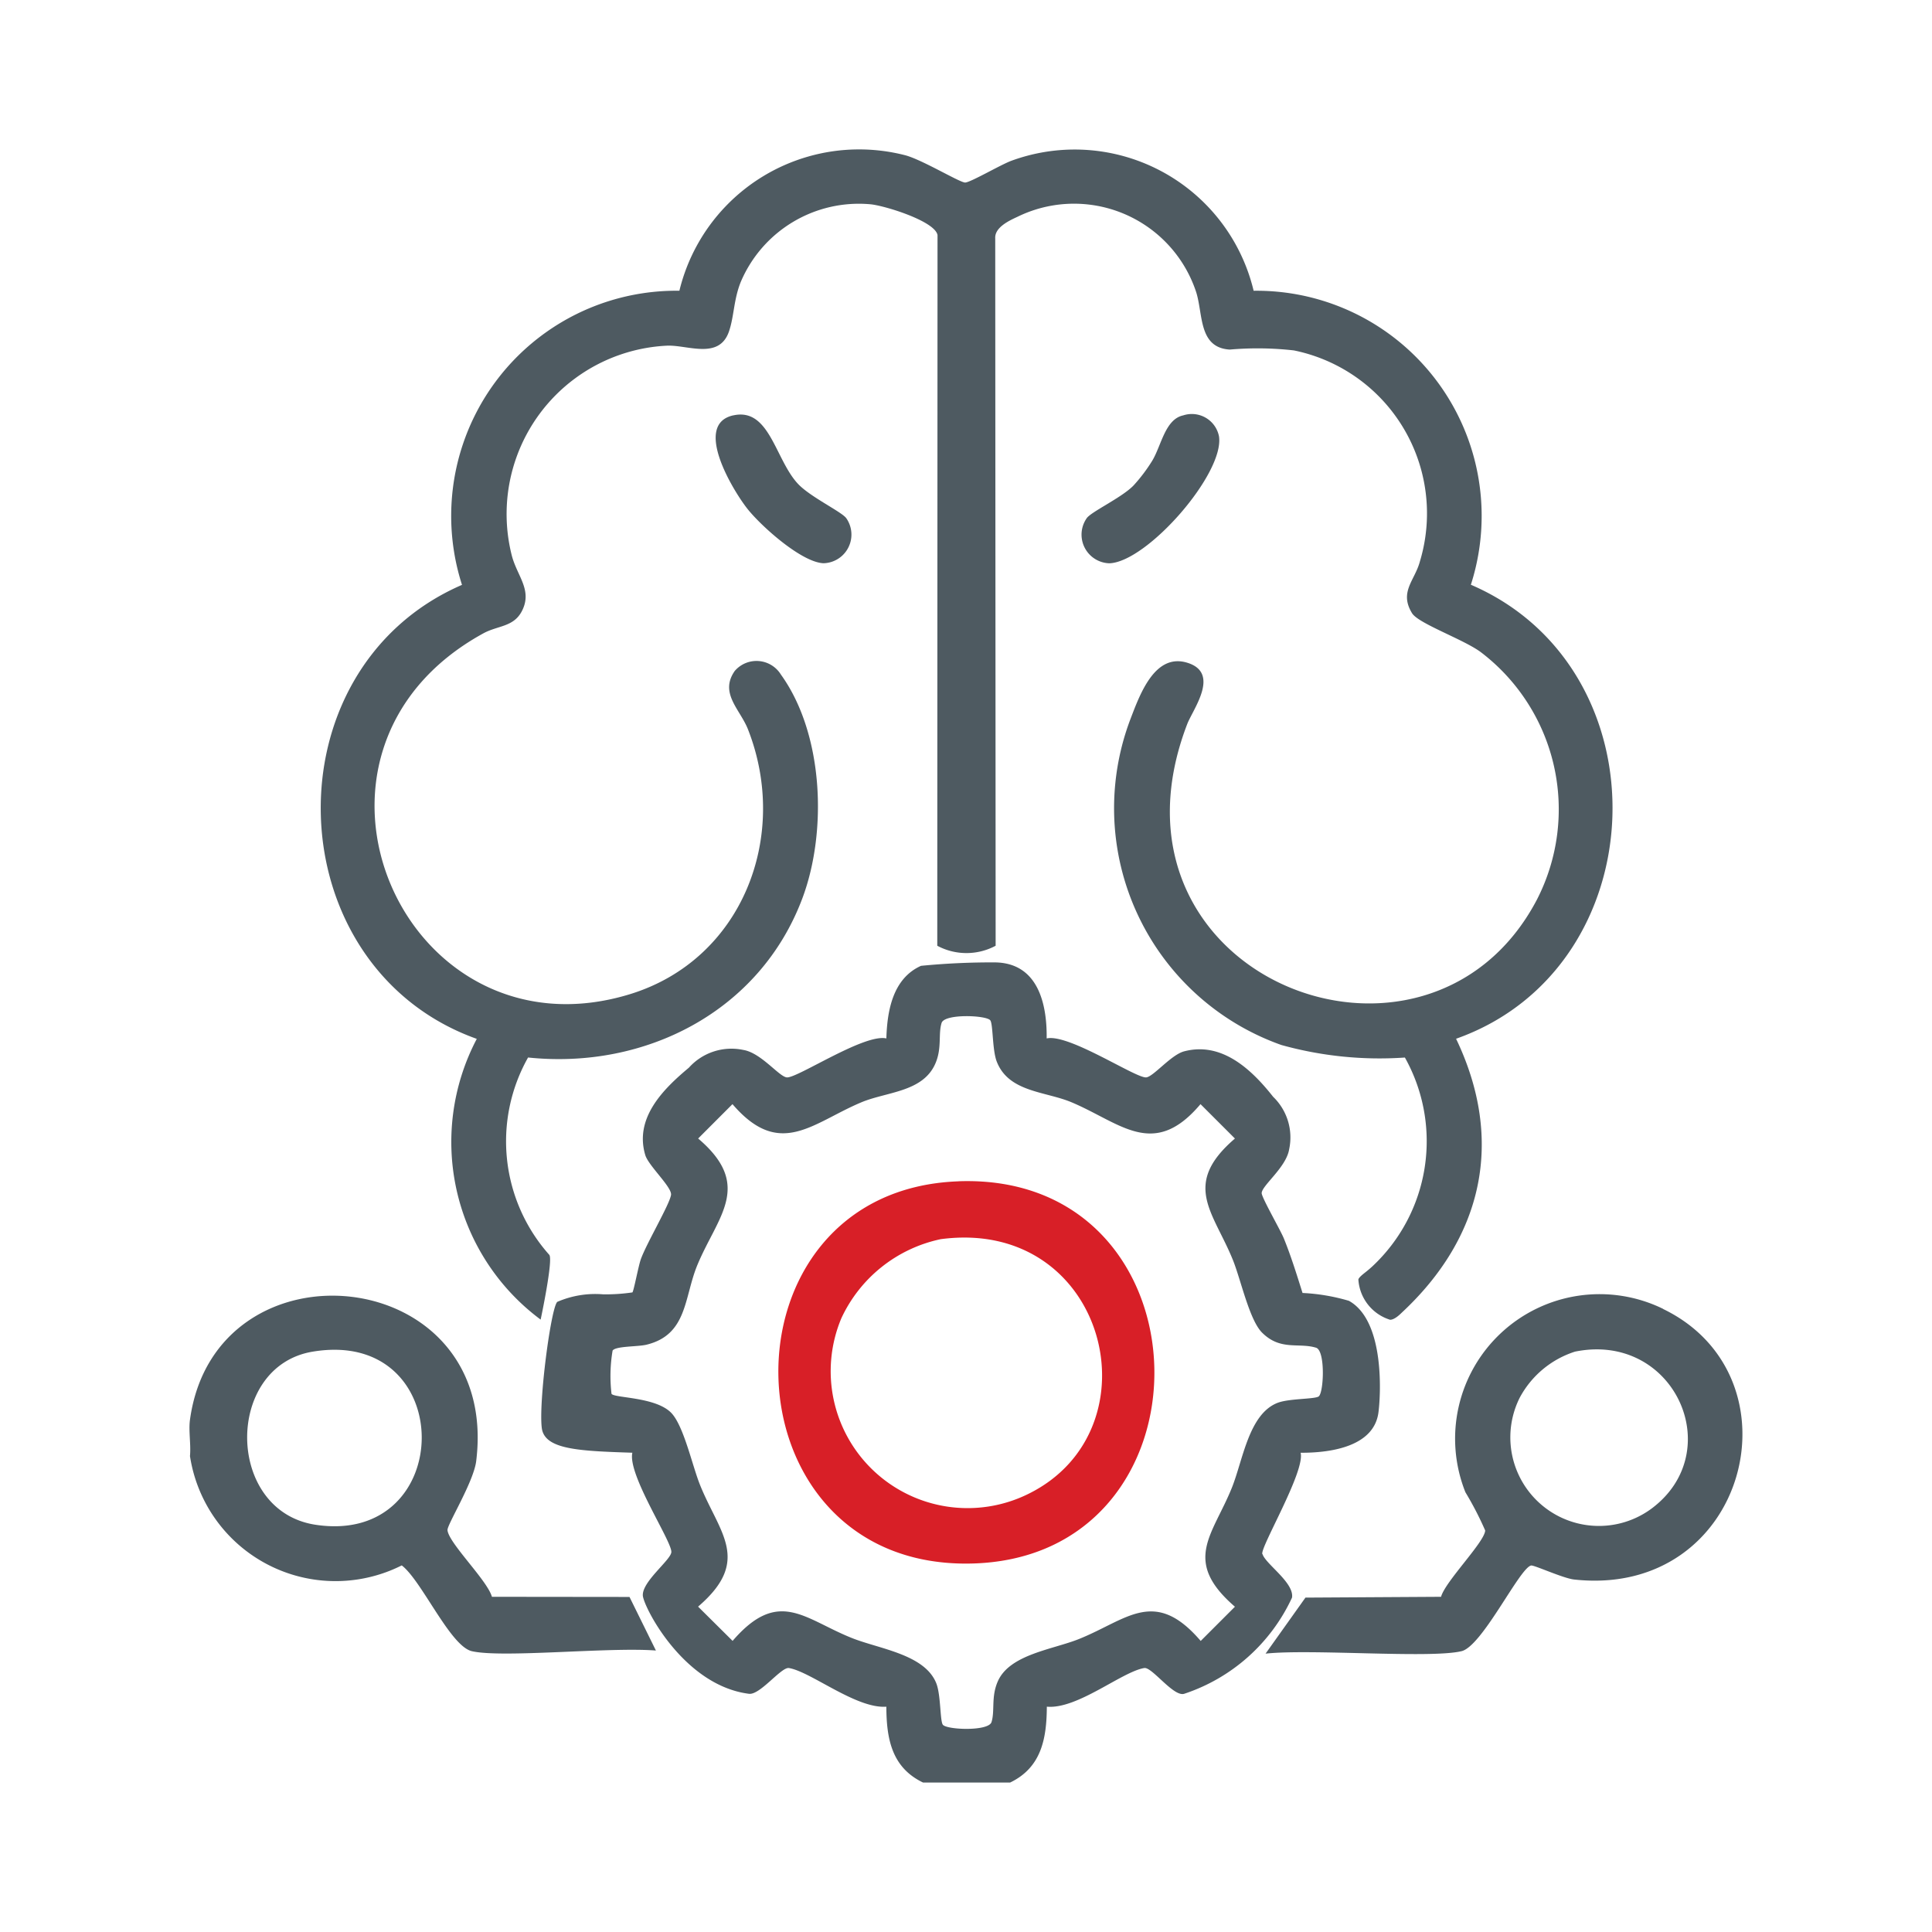
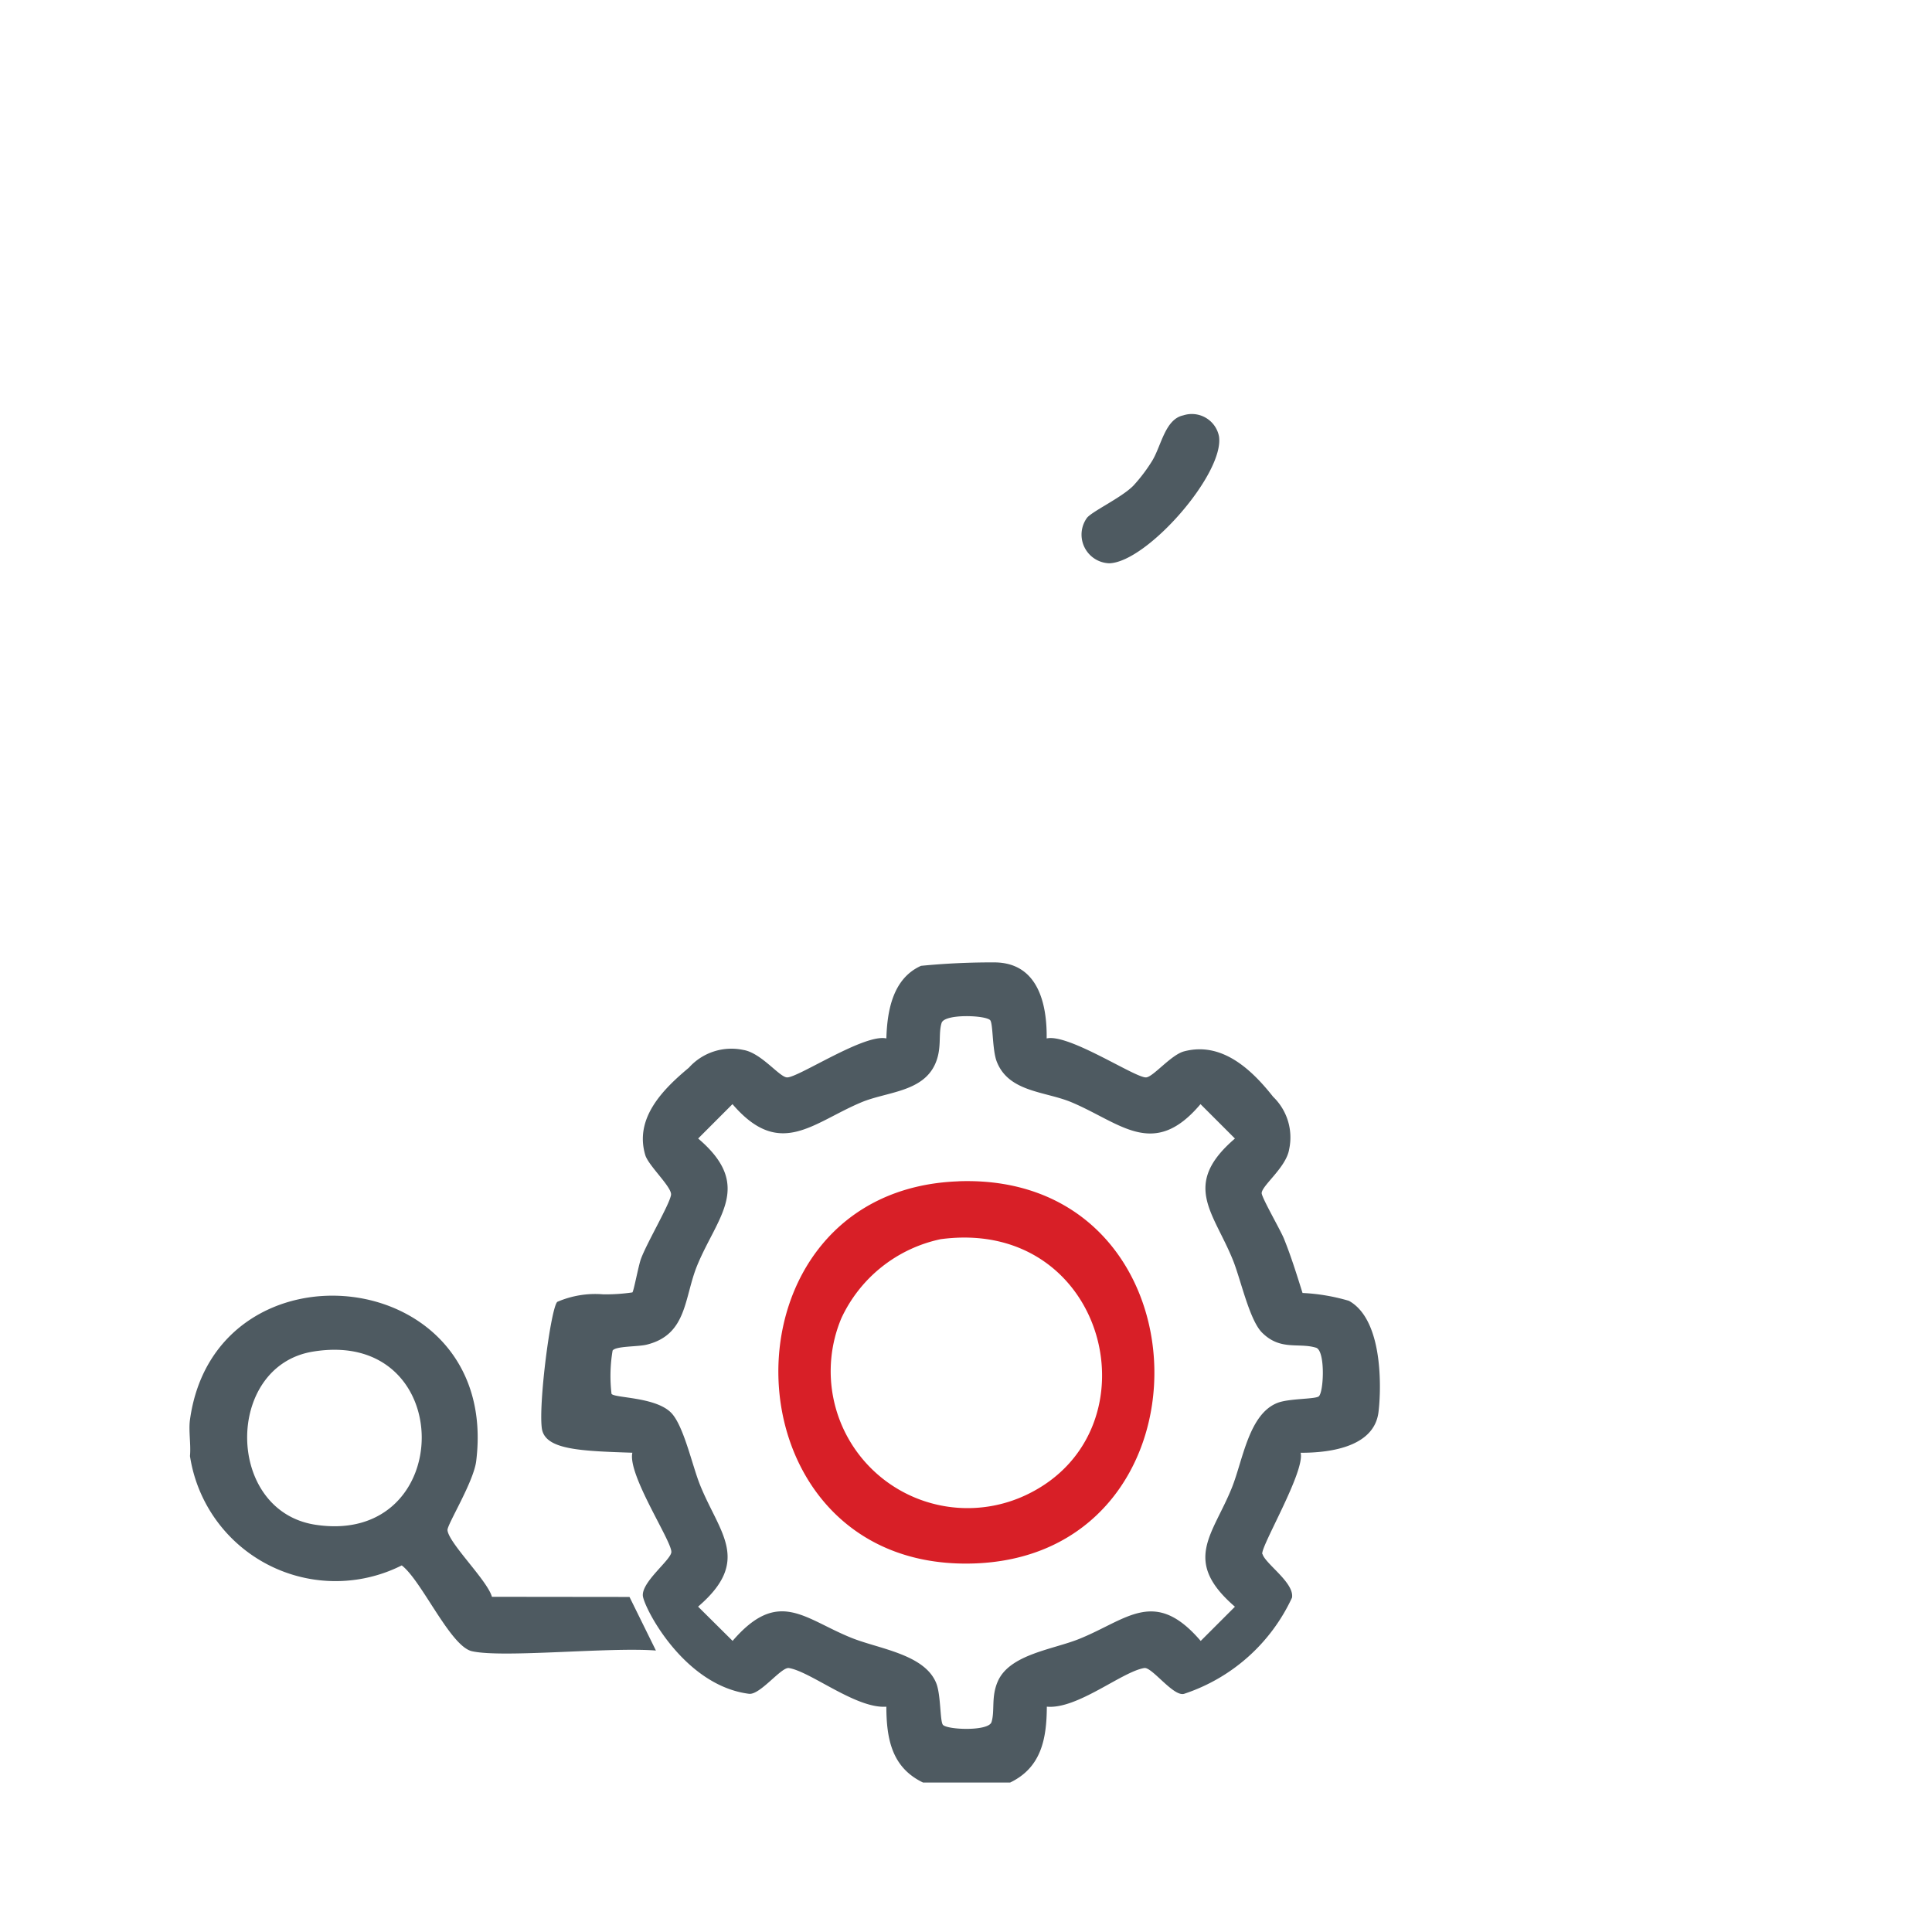
<svg xmlns="http://www.w3.org/2000/svg" width="100" height="100" viewBox="0 0 100 100">
  <defs>
    <clipPath id="clip-path">
      <rect id="Rectangle_14294" data-name="Rectangle 14294" width="80.375" height="84.537" transform="translate(0 0)" fill="none" />
    </clipPath>
  </defs>
  <g id="Group_31134" data-name="Group 31134" transform="translate(-194 -843)">
-     <rect id="Rectangle_14289" data-name="Rectangle 14289" width="100" height="100" transform="translate(194 843)" fill="#fff" />
    <g id="Group_31133" data-name="Group 31133" transform="translate(203.813 850.731)">
      <g id="Group_31132" data-name="Group 31132" clip-path="url(#clip-path)">
-         <path id="Path_111885" data-name="Path 111885" d="M28.143,13.769c1.874-.414,2.161,2.261,3.336,3.532.64.694,2.3,1.466,2.518,1.8a1.483,1.483,0,0,1-1.183,2.321c-1.141-.042-3.24-1.928-3.947-2.825-.744-.945-2.825-4.367-.724-4.83" fill="#4e5a61" />
        <path id="Path_111886" data-name="Path 111886" d="M51.43,13.769a1.433,1.433,0,0,1,1.851,1.081c.3,1.913-3.706,6.5-5.67,6.575A1.484,1.484,0,0,1,46.429,19.1c.211-.332,1.814-1.067,2.427-1.7a8.505,8.505,0,0,0,.97-1.283c.469-.773.665-2.145,1.6-2.347" fill="#4e5a61" />
        <path id="Path_111887" data-name="Path 111887" d="M39.8,53.411C53.07,52.942,53.4,73.1,40.275,73.2c-12.784.1-13.186-19.336-.471-19.786m-.951,3A7.341,7.341,0,0,0,33.736,60.5,7.086,7.086,0,0,0,43.4,69.6c6.818-3.34,4.064-14.359-4.548-13.188" fill="#d81f27" />
        <path id="Path_111888" data-name="Path 111888" d="M15.649,74.919c-.236-.849-2.24-2.78-2.3-3.449-.024-.282,1.351-2.489,1.486-3.575,1.268-10.257-13.5-11.7-14.815-2.14-.079.578.057,1.281,0,1.879a7.622,7.622,0,0,0,10.961,5.66c1.031.782,2.512,4.19,3.633,4.441,1.586.363,7.092-.223,9.523-.035L22.77,74.927ZM6.516,71.19C1.845,70.478,1.81,63,6.361,62.232c7.544-1.268,7.483,10.076.155,8.958" fill="#4e5a61" />
        <path id="Path_111889" data-name="Path 111889" d="M55.523,72.706c-.1-.369,2.226-4.278,1.984-5.242,1.689.006,3.785-.371,4.025-2.065.11-.78.378-4.746-1.526-5.8a10.135,10.135,0,0,0-2.4-.406c-.3-.951-.59-1.893-.967-2.822-.181-.445-1.161-2.138-1.148-2.352.023-.4,1.276-1.334,1.423-2.267a2.921,2.921,0,0,0-.83-2.714c-1.128-1.43-2.66-2.864-4.609-2.351-.679.179-1.6,1.327-1.967,1.348-.557.033-4.007-2.278-5.146-2.017.024-1.819-.463-3.884-2.638-3.935a37.442,37.442,0,0,0-3.865.177c-1.465.656-1.753,2.335-1.794,3.758-1.139-.261-4.589,2.05-5.146,2.017-.4-.023-1.334-1.276-2.266-1.423a2.957,2.957,0,0,0-2.81.921c-1.349,1.123-2.825,2.612-2.257,4.521.165.555,1.4,1.673,1.333,2.067-.084.509-1.265,2.5-1.562,3.323-.125.347-.369,1.664-.438,1.72a9.517,9.517,0,0,1-1.508.1,4.942,4.942,0,0,0-2.381.39c-.331.33-.969,5.193-.8,6.528.141,1.119,1.929,1.189,4.688,1.28-.258,1.136,2.051,4.588,2.018,5.144-.024.419-1.622,1.6-1.466,2.318.176.8,2.211,4.6,5.484,5.016.575.072,1.673-1.4,2.068-1.333,1.134.186,3.481,2.115,5.042,2,.006,1.673.285,3.152,1.9,3.926h4.507c1.609-.774,1.891-2.253,1.9-3.927,1.578.147,3.882-1.808,5.043-2,.4-.065,1.516,1.51,2.068,1.333a9.4,9.4,0,0,0,5.58-4.978c.121-.778-1.384-1.746-1.53-2.26m-1.416,2.722-1.781,1.781c-2.39-2.788-3.81-1.1-6.3-.1-1.357.545-3.582.791-4.2,2.187-.357.807-.145,1.531-.328,2.113-.154.491-2.337.4-2.522.133-.144-.212-.1-1.509-.326-2.115-.582-1.529-2.961-1.8-4.388-2.373-2.46-.983-3.786-2.607-6.165.152L26.32,75.428c2.786-2.389,1.1-3.81.1-6.3-.406-1.007-.851-3.1-1.509-3.749-.821-.813-2.933-.743-3.072-.967a7.878,7.878,0,0,1,.056-2.238c.167-.239,1.3-.191,1.761-.305,2.122-.522,1.931-2.448,2.63-4.131,1.048-2.522,2.9-4.108.037-6.54L28.1,49.419c2.451,2.858,4.136.969,6.67-.094,1.311-.549,3.177-.524,3.826-1.995.357-.807.145-1.532.328-2.114.154-.491,2.337-.4,2.522-.132.144.211.1,1.508.326,2.115.614,1.612,2.514,1.549,3.883,2.126,2.543,1.073,4.243,2.972,6.67.094L54.107,51.2c-2.786,2.389-1.1,3.811-.1,6.3.406,1.008.85,3.1,1.509,3.75.953.946,1.893.5,2.791.777.49.154.4,2.338.132,2.523-.211.144-1.508.1-2.115.326-1.5.573-1.8,2.961-2.372,4.389-.987,2.46-2.6,3.788.152,6.165" fill="#4e5a61" />
-         <path id="Path_111890" data-name="Path 111890" d="M76.276,60.019a7.479,7.479,0,0,0-10.239,9.49,17.06,17.06,0,0,1,1.023,1.976c-.017.587-2.071,2.643-2.284,3.434l-7.019.042-2.064,2.9c2.327-.253,8.472.255,10.113-.121,1.071-.19,3.036-4.328,3.633-4.441.155-.03,1.659.665,2.228.726,8.962.974,11.869-10.479,4.609-14M75.689,70.34a4.584,4.584,0,0,1-6.845-5.719,4.954,4.954,0,0,1,2.866-2.392c5.121-1.039,7.928,5.141,3.979,8.111" fill="#4e5a61" />
-         <path id="Path_111891" data-name="Path 111891" d="M18.613,57.214A8.835,8.835,0,0,1,17.52,47.005c6.087.636,12.011-2.4,14.2-8.246,1.292-3.452,1.1-8.5-1.111-11.571a1.485,1.485,0,0,0-2.389-.194c-.812,1.154.276,1.99.683,3.028,2.173,5.537-.3,11.923-6.111,13.706C11.086,47.315,4,31.2,15.2,25.054c.762-.419,1.584-.32,2.013-1.18.533-1.067-.258-1.785-.535-2.849A8.724,8.724,0,0,1,24.728,10.16c1.068-.036,2.689.738,3.193-.741.267-.784.238-1.652.616-2.577a6.64,6.64,0,0,1,6.7-4c.732.066,3.342.87,3.476,1.593L38.7,40.444v.777a3.2,3.2,0,0,0,3.021,0v-.565L41.7,4.61c-.037-.558.687-.906,1.139-1.114A6.657,6.657,0,0,1,52.1,7.387c.365,1.147.113,2.874,1.735,2.976a16.671,16.671,0,0,1,3.321.043,8.609,8.609,0,0,1,6.525,10.922c-.263.99-1.085,1.573-.407,2.68.333.544,2.72,1.37,3.592,2.041a10.222,10.222,0,0,1,2.869,12.79c-5.682,10.816-23.118,4.011-18.1-9.086.294-.769,1.712-2.62.046-3.168-1.7-.56-2.479,1.589-2.971,2.873a13,13,0,0,0,7.8,16.9,18.939,18.939,0,0,0,6.394.649,8.866,8.866,0,0,1-1.7,10.824q-.172.156-.355.3c-.094.076-.329.252-.353.364a2.336,2.336,0,0,0,1.643,2.085c.23,0,.511-.278.6-.365,4.194-3.9,5.339-8.906,2.814-14.18,10.411-3.684,10.909-19.134.766-23.5A11.653,11.653,0,0,0,55.075,7.319,9.523,9.523,0,0,0,42.559.582c-.547.193-2.179,1.156-2.427,1.135C39.815,1.69,37.884.517,37.022.3a9.572,9.572,0,0,0-11.67,7.018A11.656,11.656,0,0,0,14.1,22.541c-10.118,4.391-9.616,19.787.765,23.5a11.455,11.455,0,0,0,3.306,14.531s.662-3.11.446-3.354" fill="#4e5a61" />
      </g>
    </g>
  </g>
</svg>